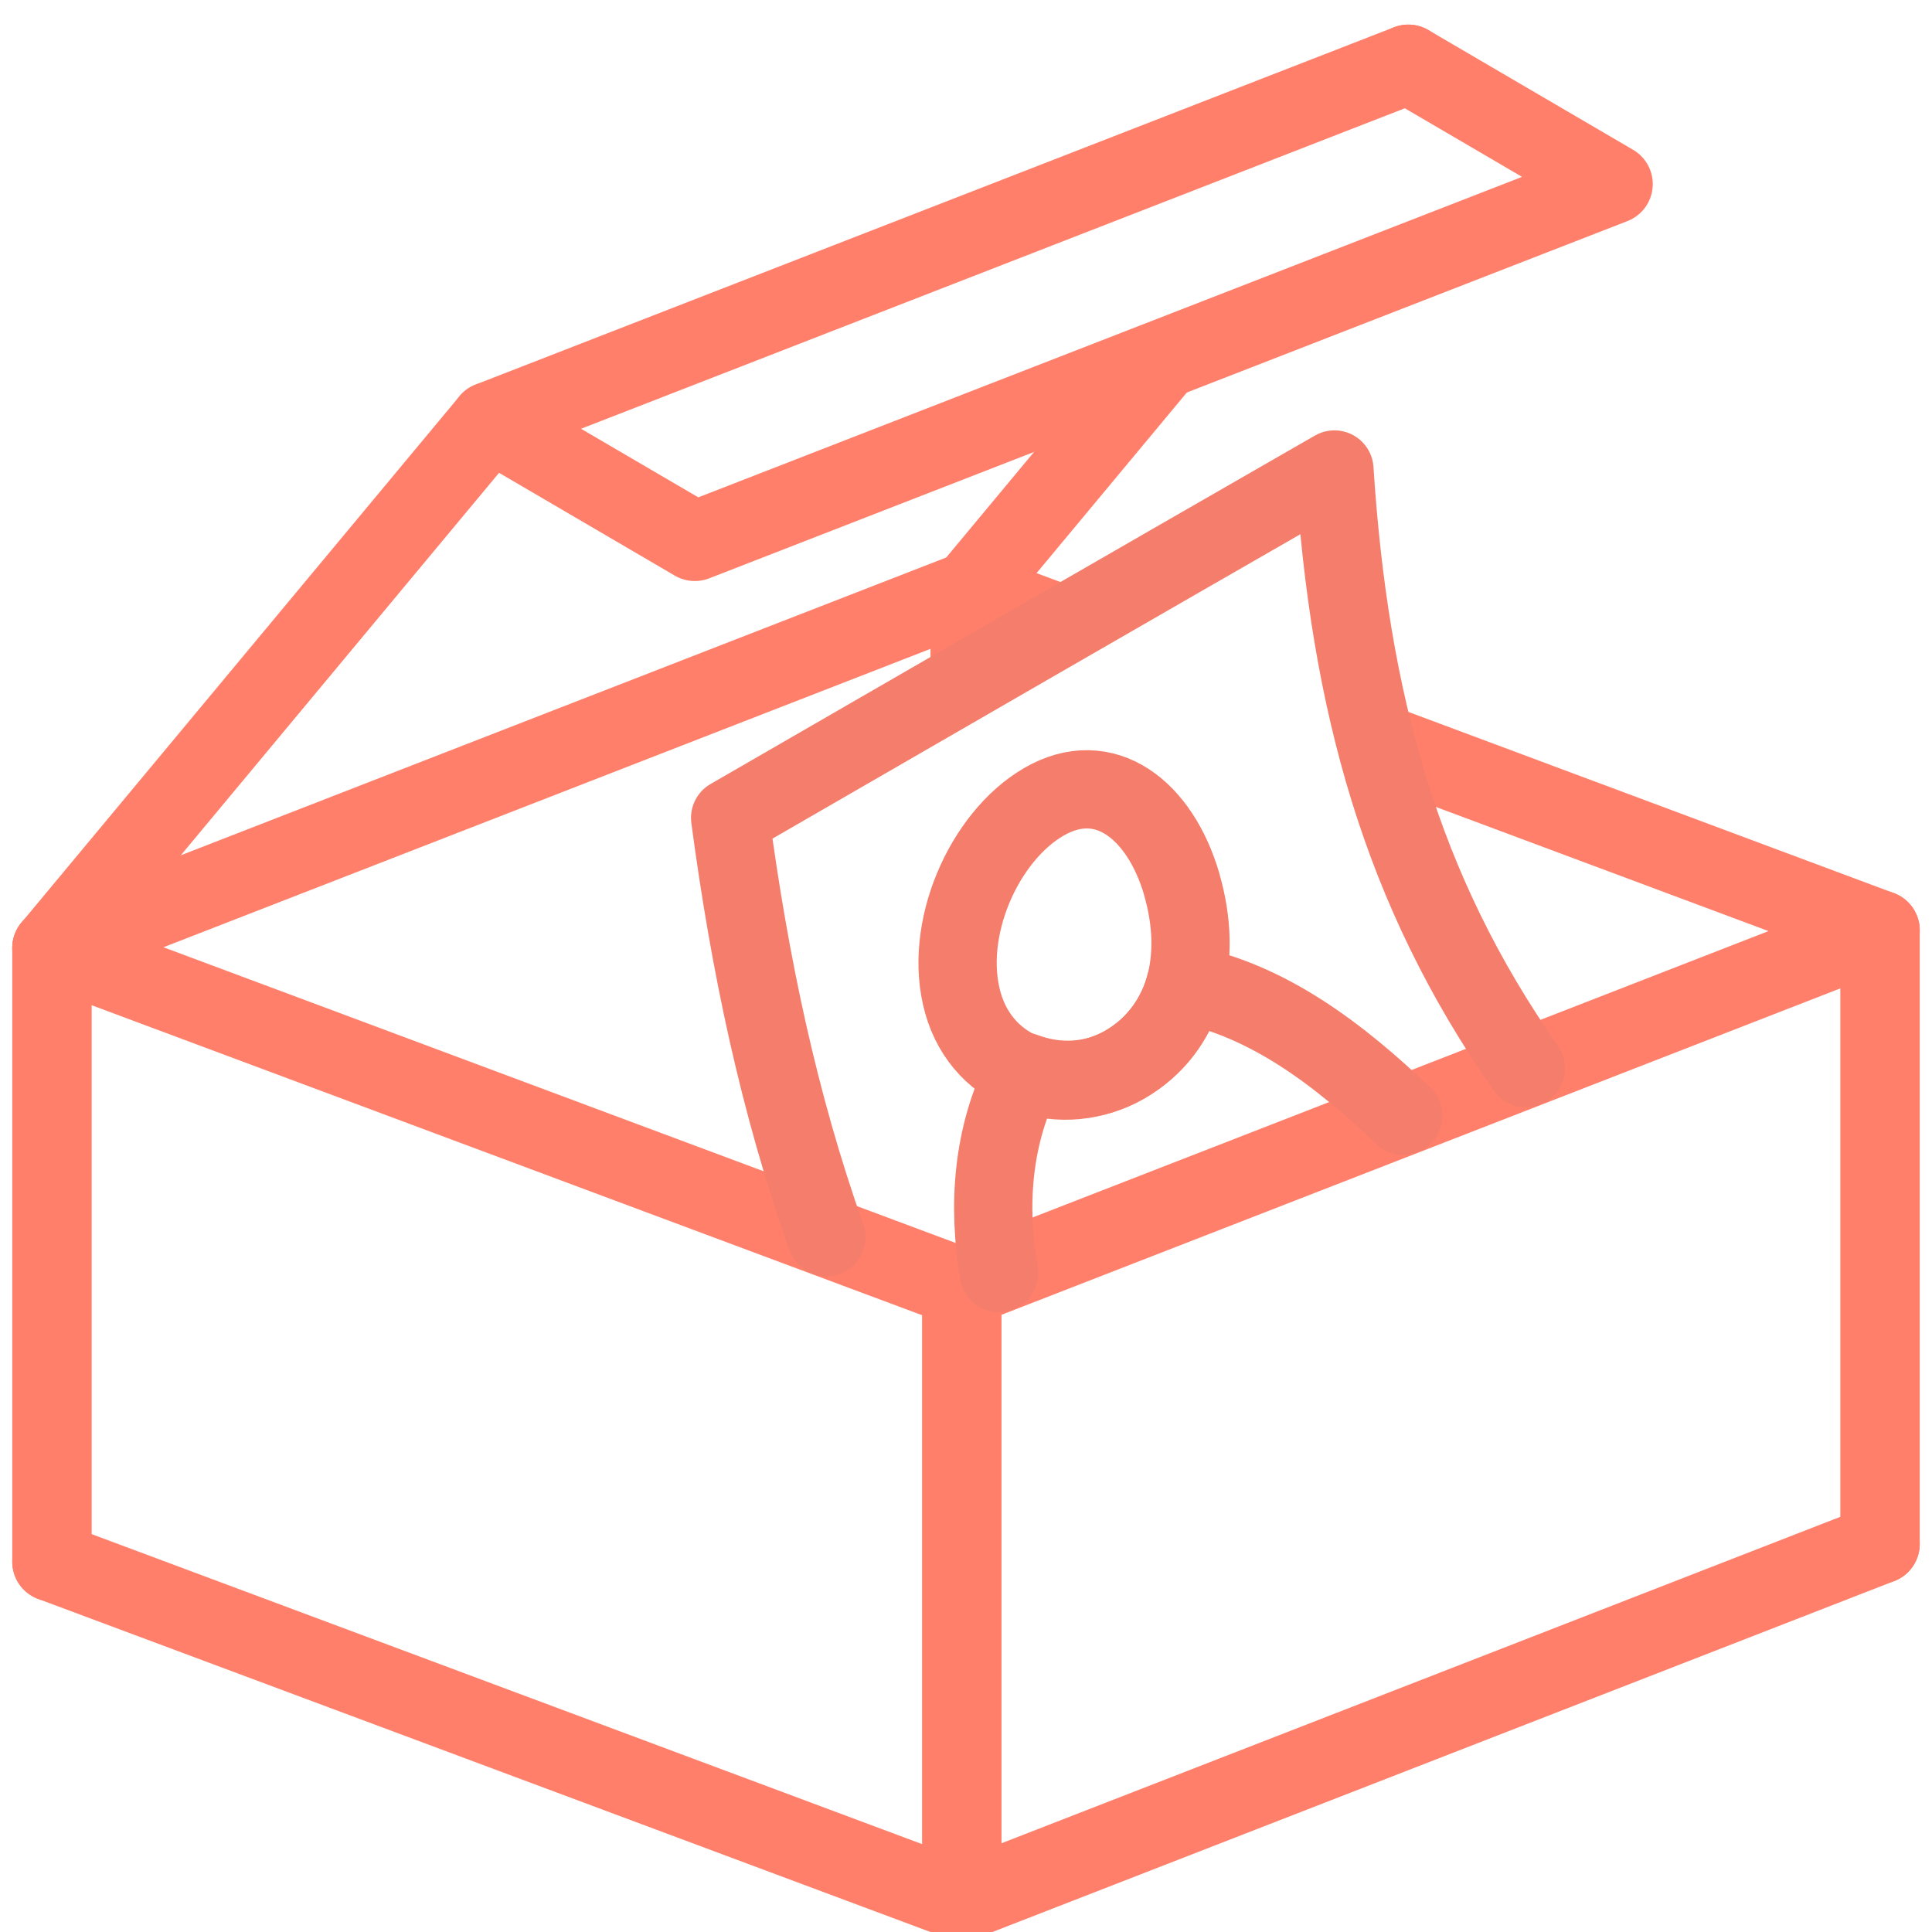
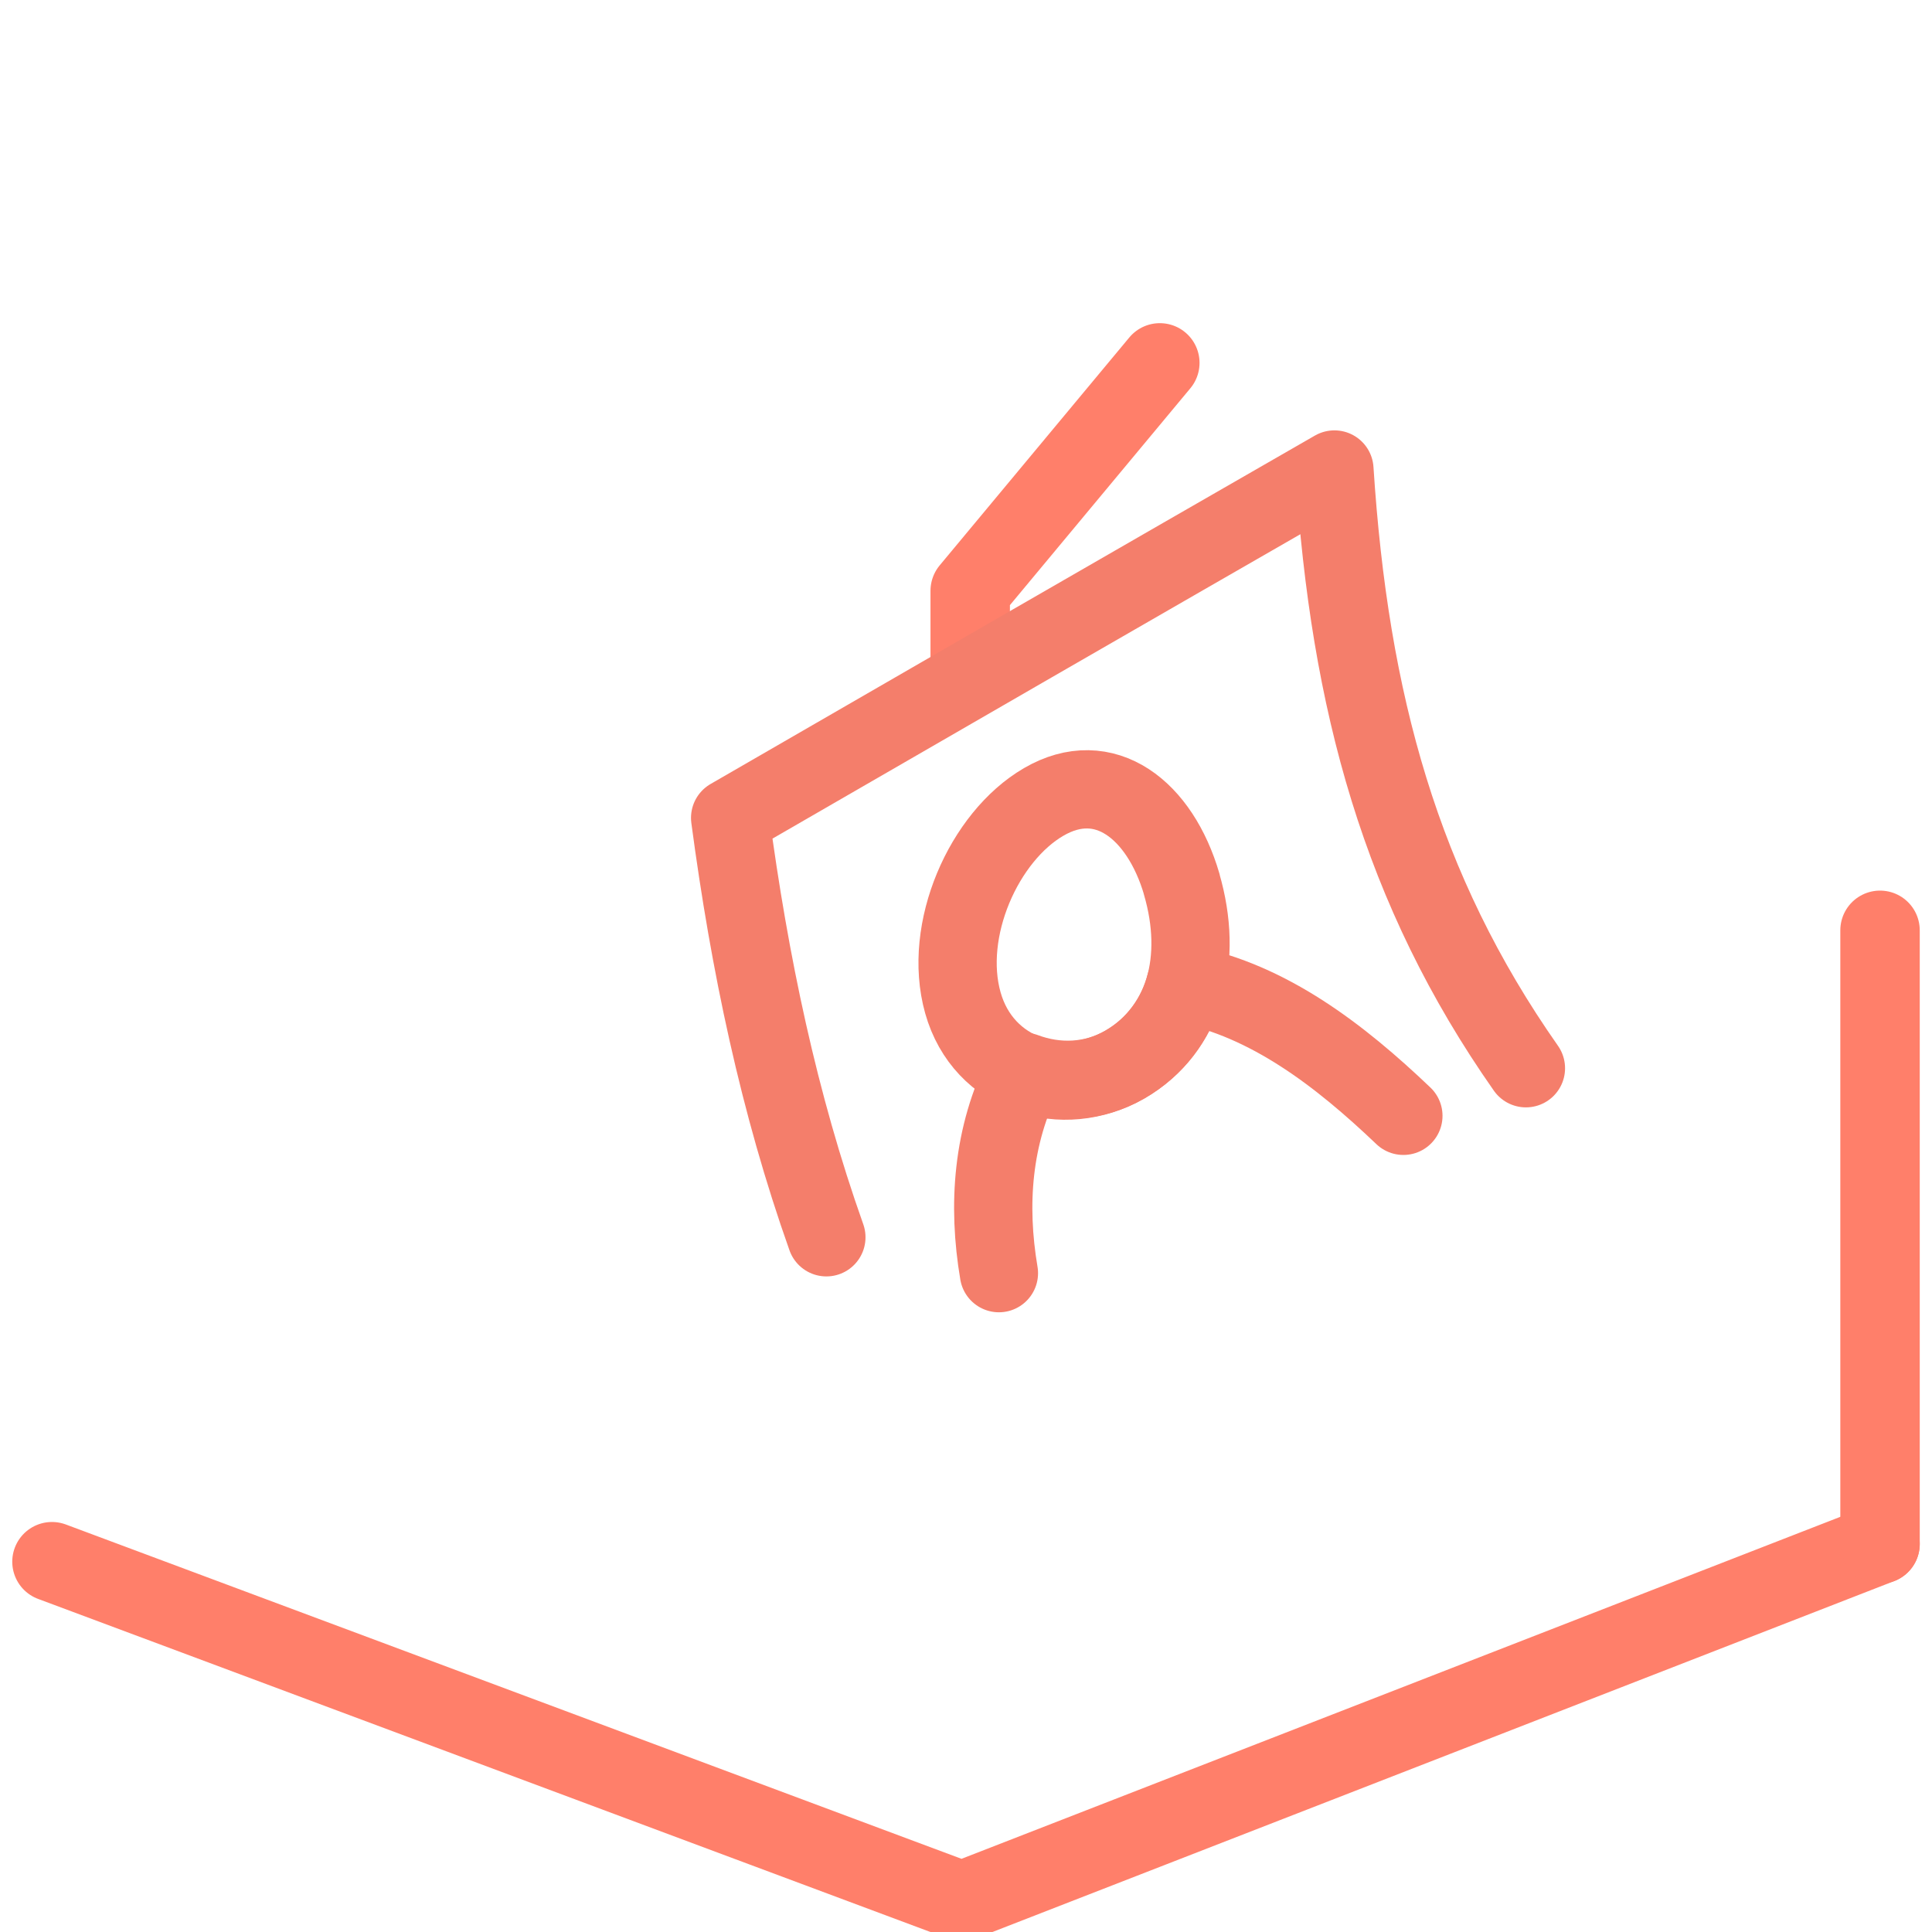
<svg xmlns="http://www.w3.org/2000/svg" id="Layer_3" viewBox="0 0 216 216">
  <defs>
    <style>
      .cls-1 {
        stroke: #f47e6b;
        stroke-width: 8.75px;
      }

      .cls-1, .cls-2 {
        fill: none;
        stroke-linecap: round;
        stroke-linejoin: round;
      }

      .cls-2 {
        stroke: #ff7f6a;
        stroke-width: 8.88px;
      }
    </style>
  </defs>
  <g>
-     <polyline class="cls-2" points="155.07 83.44 210.19 104.01 107.53 143.96 5.81 105.99 108.47 66.05 117.56 69.44" />
    <polyline class="cls-2" points="210.19 172.62 107.53 212.57 5.81 174.6" />
-     <line class="cls-2" x1="5.81" y1="105.99" x2="5.81" y2="174.6" />
    <line class="cls-2" x1="210.19" y1="172.62" x2="210.19" y2="104.01" />
-     <line class="cls-2" x1="107.53" y1="143.96" x2="107.53" y2="212.57" />
    <polyline class="cls-2" points="129.67 40.57 108.47 66.05 108.47 74.2" />
-     <polyline class="cls-2" points="5.81 105.99 54.79 47.13 157.45 7.19" />
-     <polyline class="cls-2" points="54.79 47.13 77.68 60.52 180.34 20.58 157.45 7.19" />
  </g>
  <g>
    <path class="cls-1" d="M92.39,138.33c-5.31-14.96-8.59-30.61-10.76-46.89,22.5-13.01,45.02-26,67.56-38.95,1.68,25.98,7.44,47.02,21.41,66.94" />
    <path class="cls-1" d="M132.11,98.85c2.43,8.31.43,16.28-6.36,20.17-6.9,3.96-15.81,1.24-18.1-6.91-2.29-8.15,2.36-18.57,9.03-22.45,6.82-3.98,13.01.88,15.44,9.19h-.01Z" />
    <path class="cls-1" d="M156.9,124.75c-7.14-6.81-15.06-12.87-24.35-14.71h-.01c-.94,3.62-3.27,6.96-6.79,8.99-3.58,2.06-7.68,2.13-11.2.81-3.62,7.11-4.16,14.88-2.87,22.5" />
  </g>
</svg>